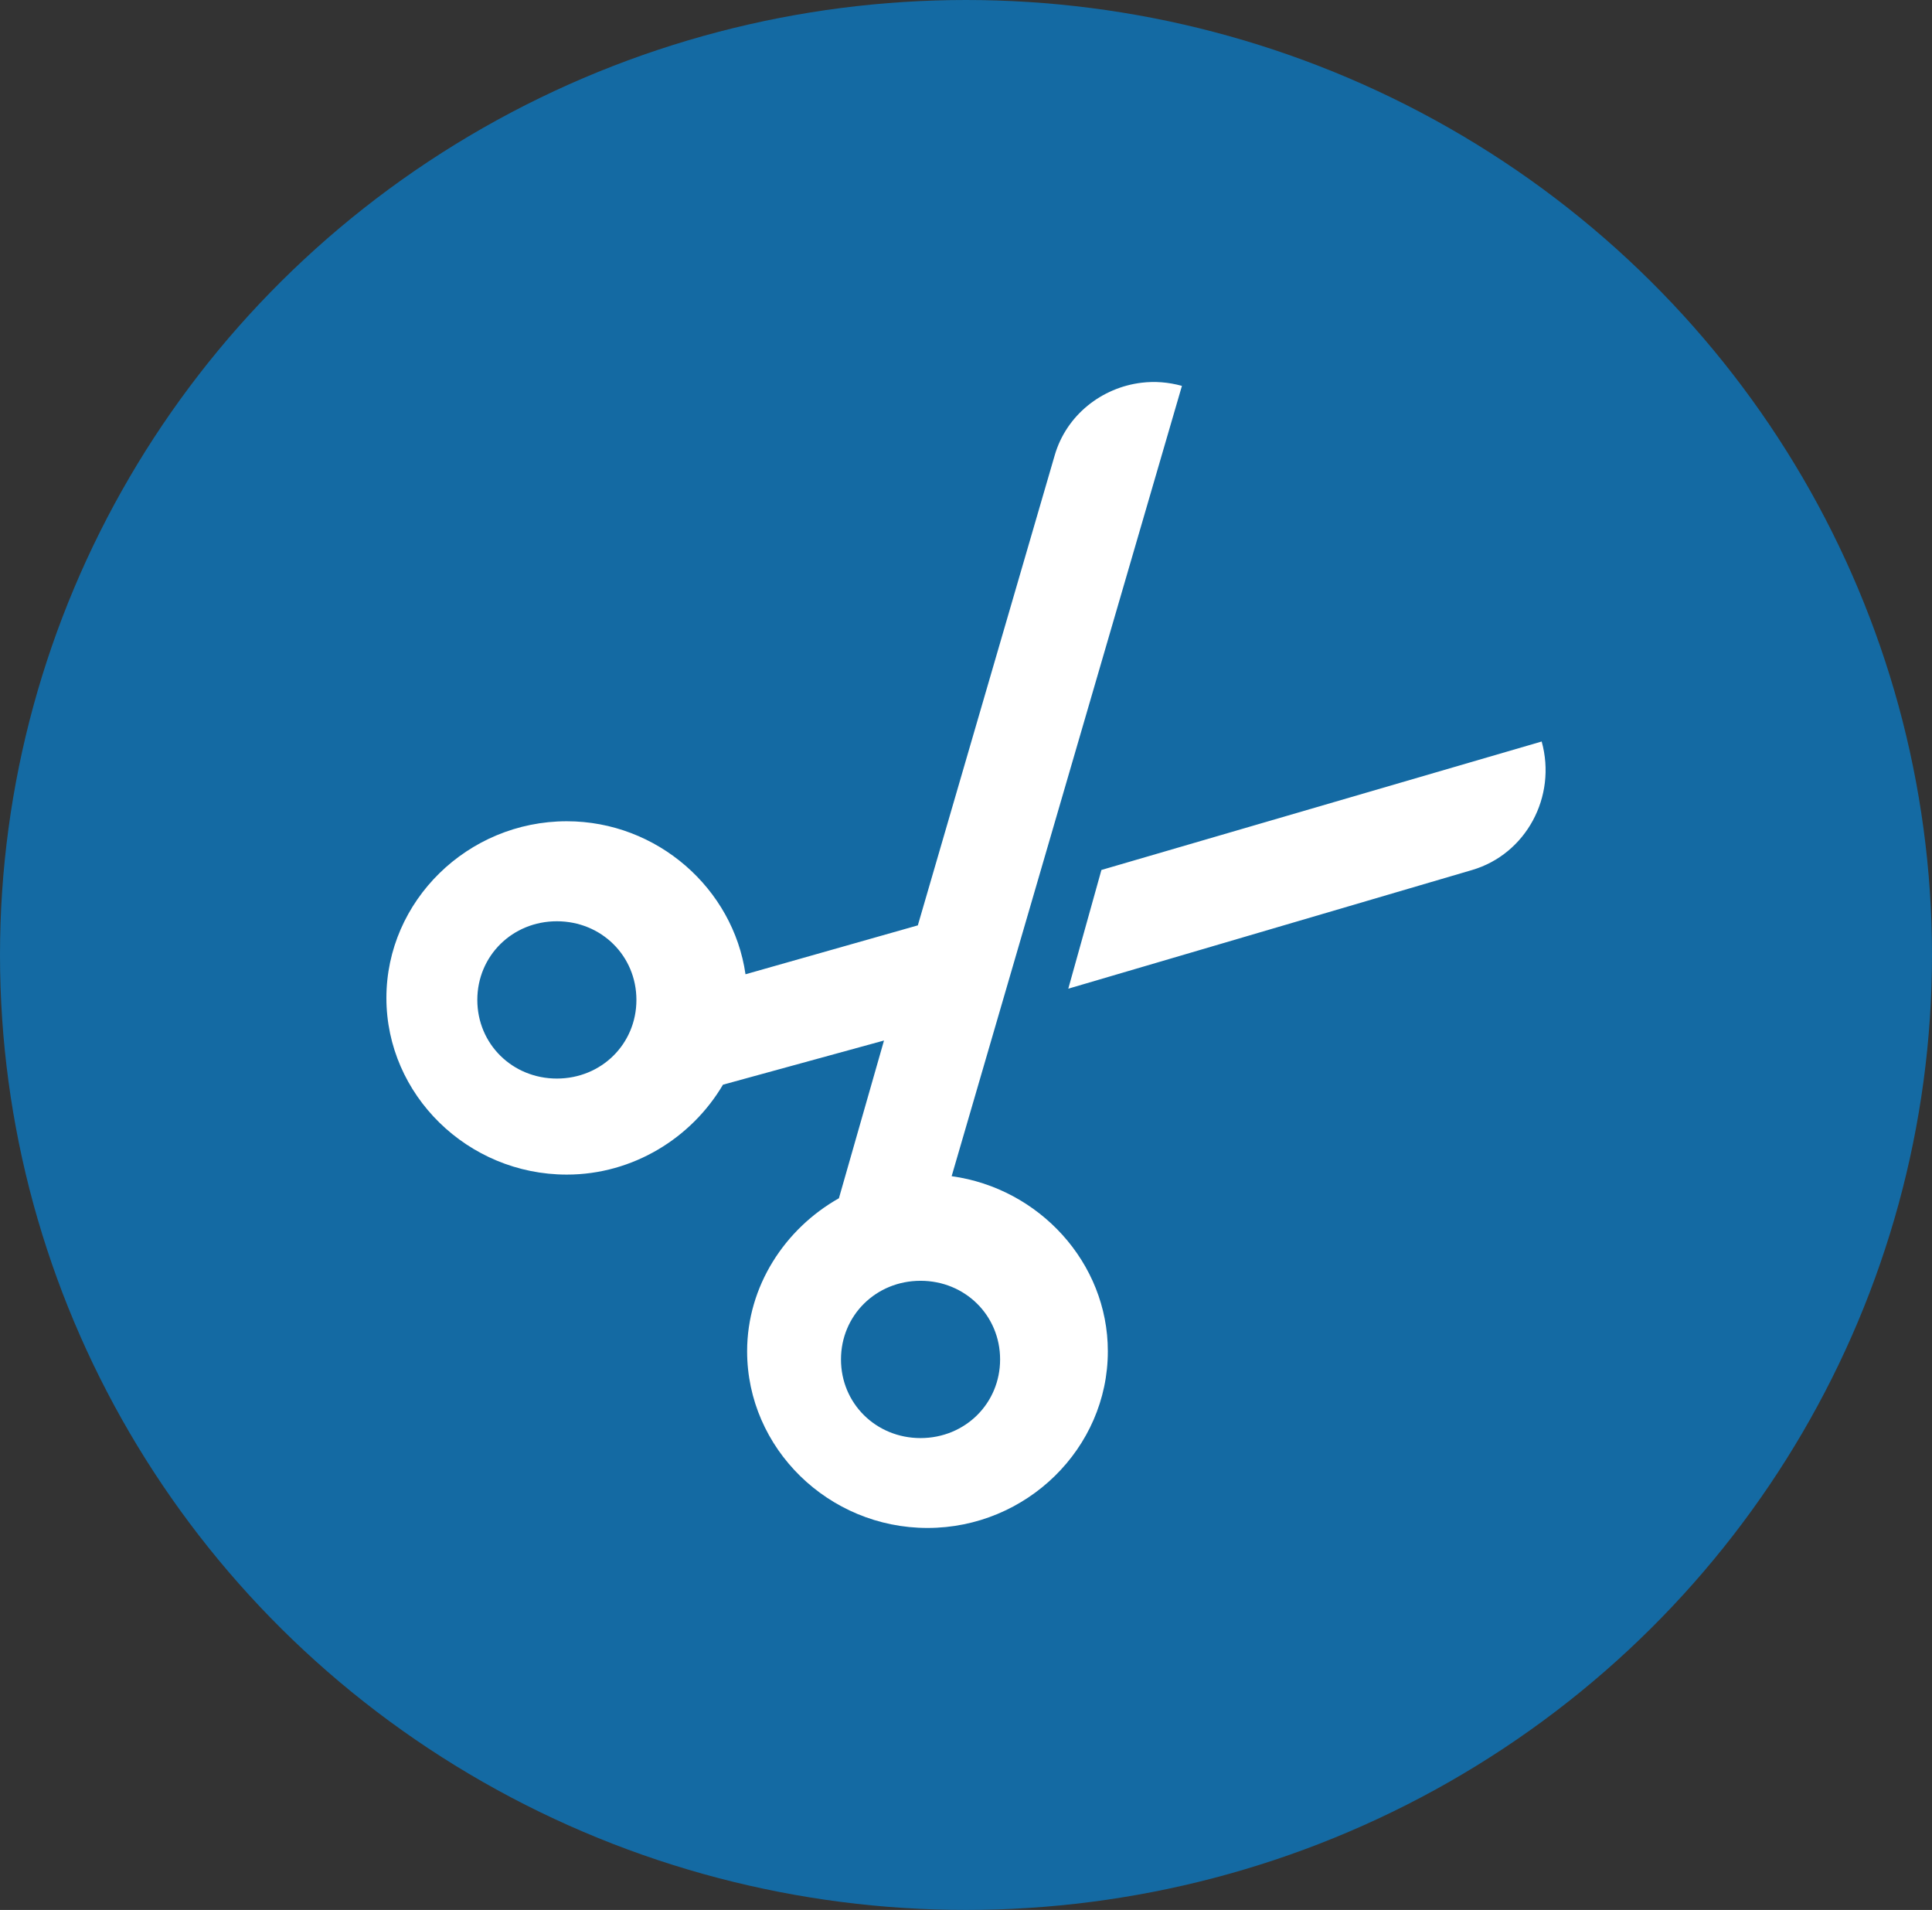
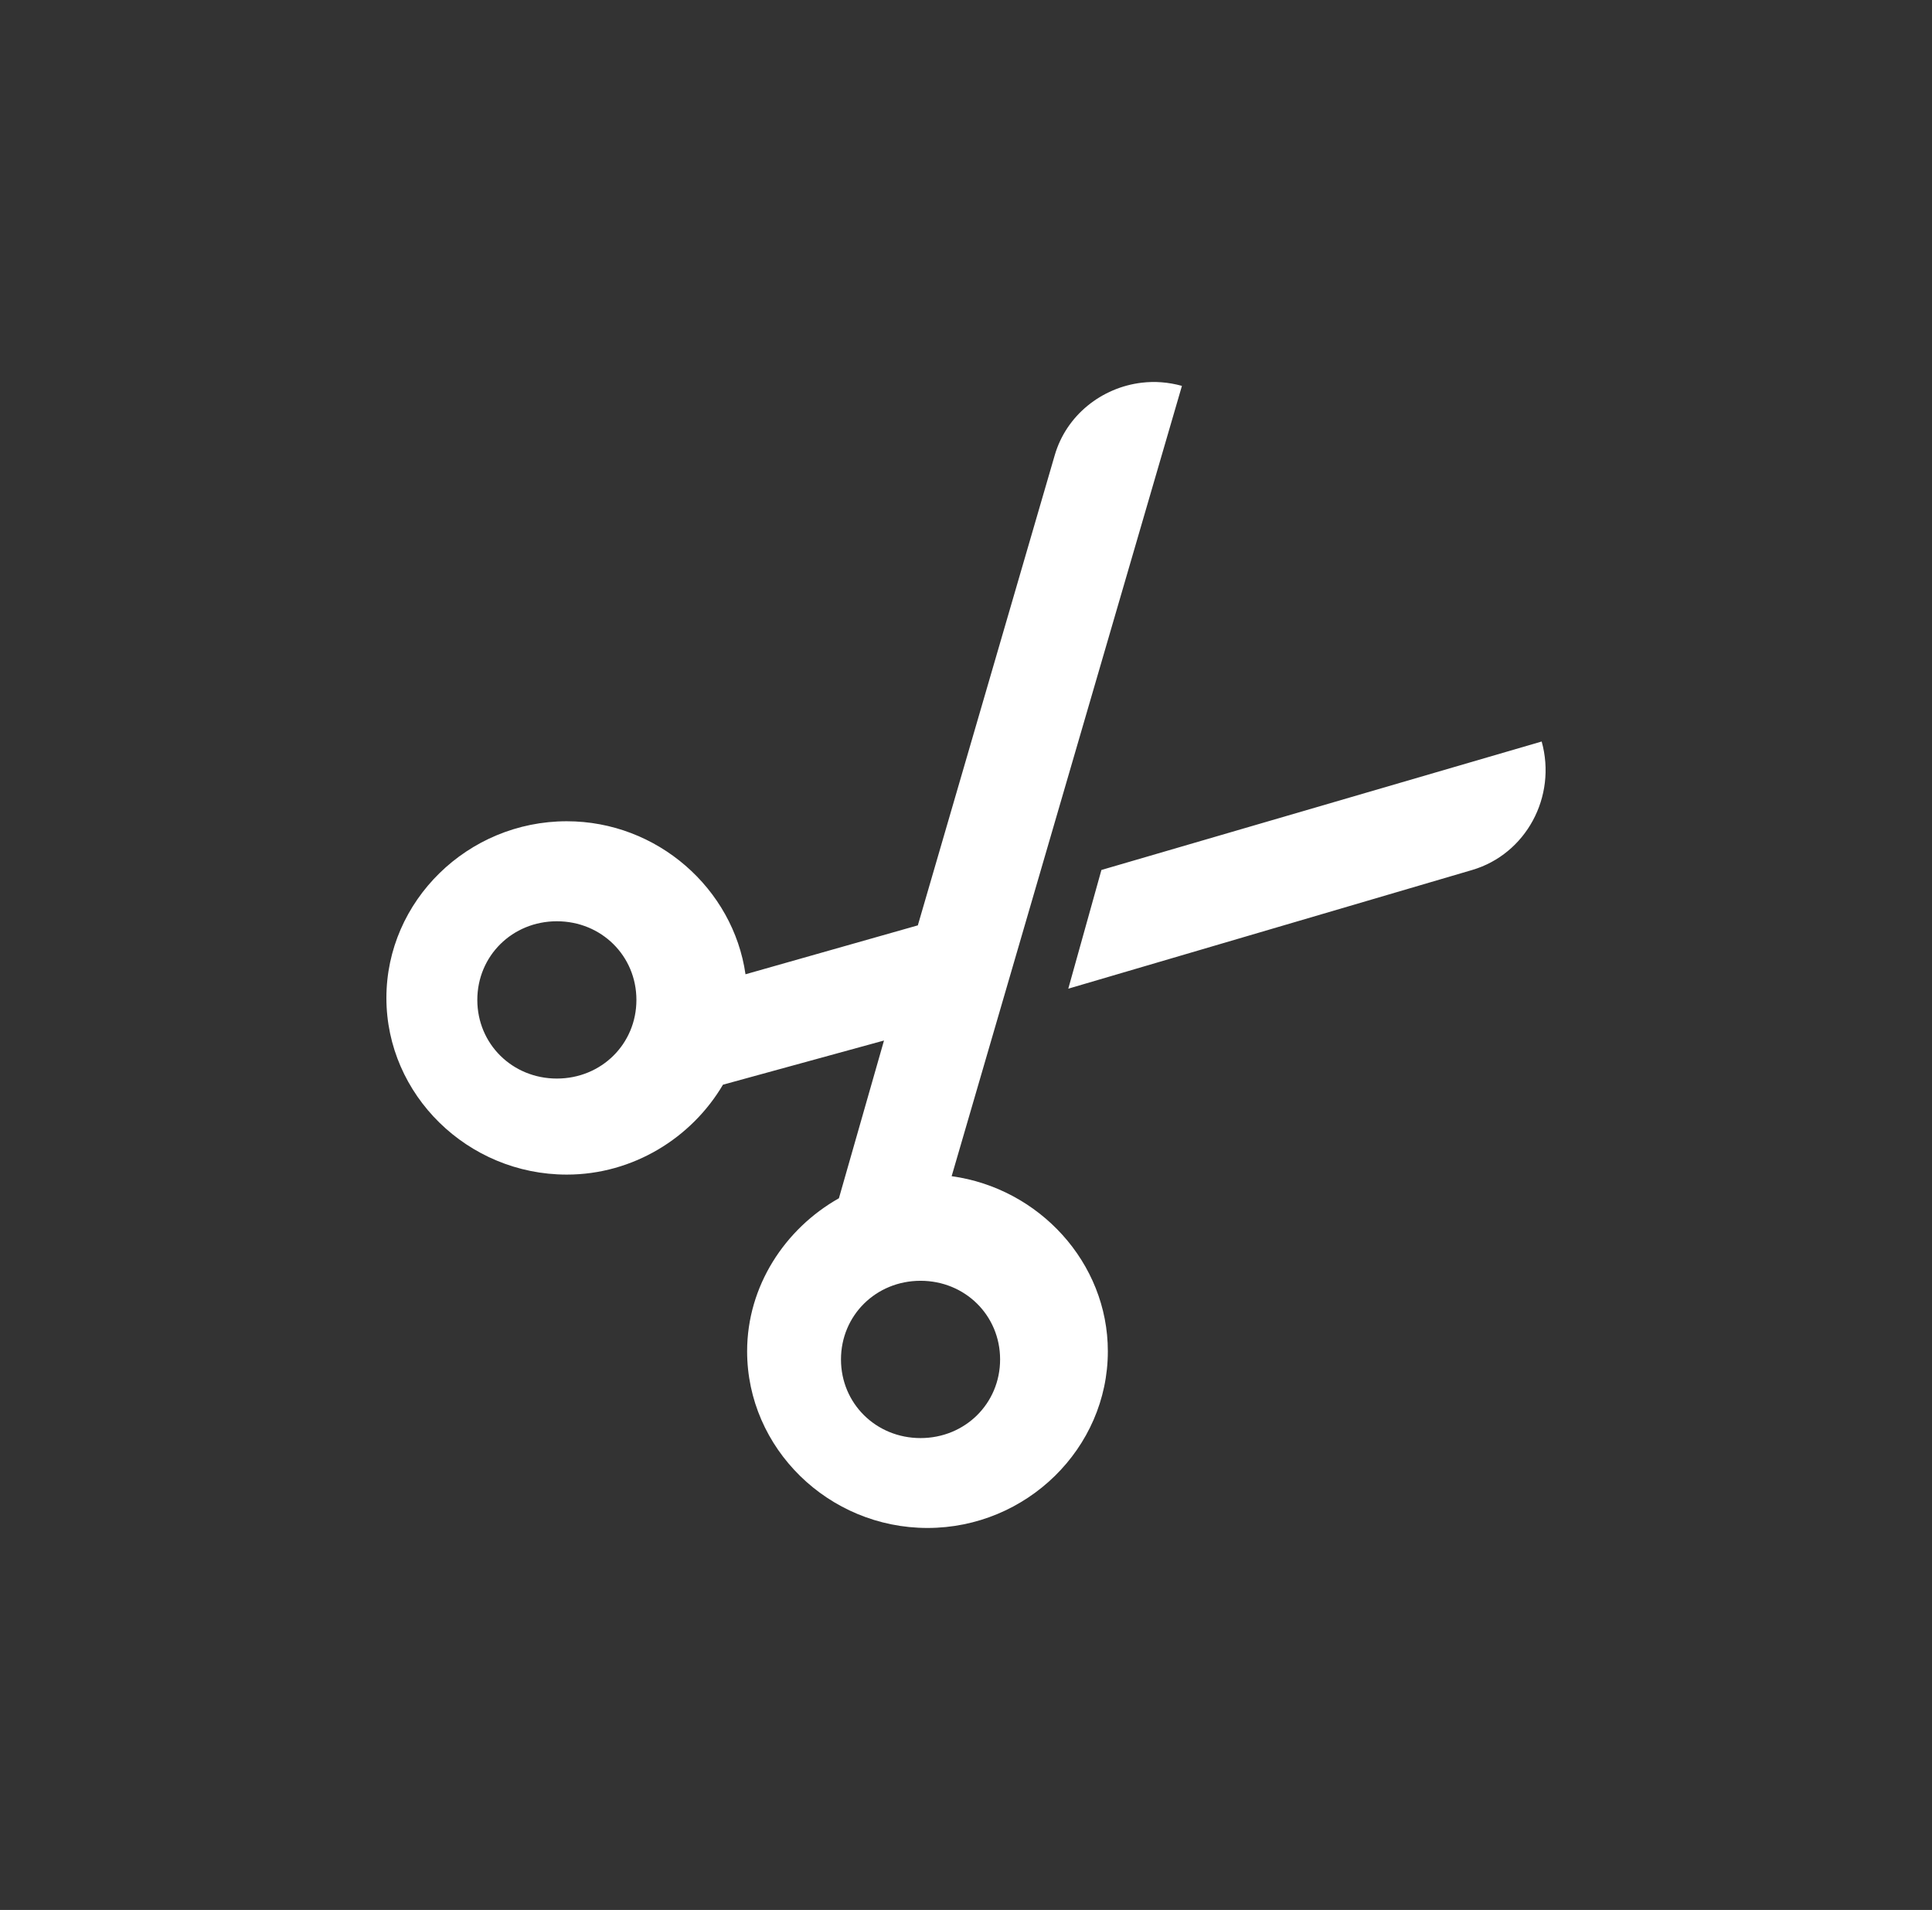
<svg xmlns="http://www.w3.org/2000/svg" width="86px" height="85px" viewBox="0 0 86 85" version="1.1">
  <rect x="0" y="0" width="86" height="85" fill="#333333" stroke="none" />
  <title>cut-solid</title>
  <g id="Desktop---Benefits" stroke="none" stroke-width="1" fill="none" fill-rule="evenodd">
    <g id="DT-Debt-Settlement" transform="translate(-437, -1201)">
      <g id="Help-You" transform="translate(162, 1121)">
        <g id="cut-solid" transform="translate(275, 80)">
-           <ellipse id="Oval" fill="#146AA3" cx="43" cy="42.5" rx="43" ry="42.5" />
          <path d="M50.82,17.032 C49.046,17.243 47.468,18.471 46.949,20.262 L40.856,41.182 L33.185,43.359 C32.639,39.55 29.261,36.549 25.229,36.549 C20.82,36.549 17.2,40.094 17.2,44.412 C17.2,48.729 20.82,52.274 25.229,52.274 C28.186,52.274 30.793,50.633 32.182,48.273 L39.35,46.307 L37.343,53.327 C34.933,54.688 33.257,57.241 33.257,60.137 C33.257,64.455 36.877,68 41.286,68 C45.694,68 49.314,64.455 49.314,60.137 C49.314,56.188 46.25,52.88 42.361,52.345 L52.612,17.173 C52.002,17.006 51.411,16.962 50.82,17.032 Z M68.625,33 L49.028,38.717 L47.553,44 L65.534,38.717 C67.923,38.012 69.31,35.461 68.625,33 Z M24.788,41 C26.771,41 28.329,42.54 28.329,44.5 C28.329,46.46 26.771,48 24.788,48 C22.806,48 21.247,46.46 21.247,44.5 C21.247,42.54 22.806,41 24.788,41 Z M40.976,57 C42.959,57 44.518,58.54 44.518,60.5 C44.518,62.46 42.959,64 40.976,64 C38.994,64 37.435,62.46 37.435,60.5 C37.435,58.54 38.994,57 40.976,57 Z" id="Shape" fill="#FFFFFF" fill-rule="nonzero" />
        </g>
      </g>
    </g>
  </g>
</svg>